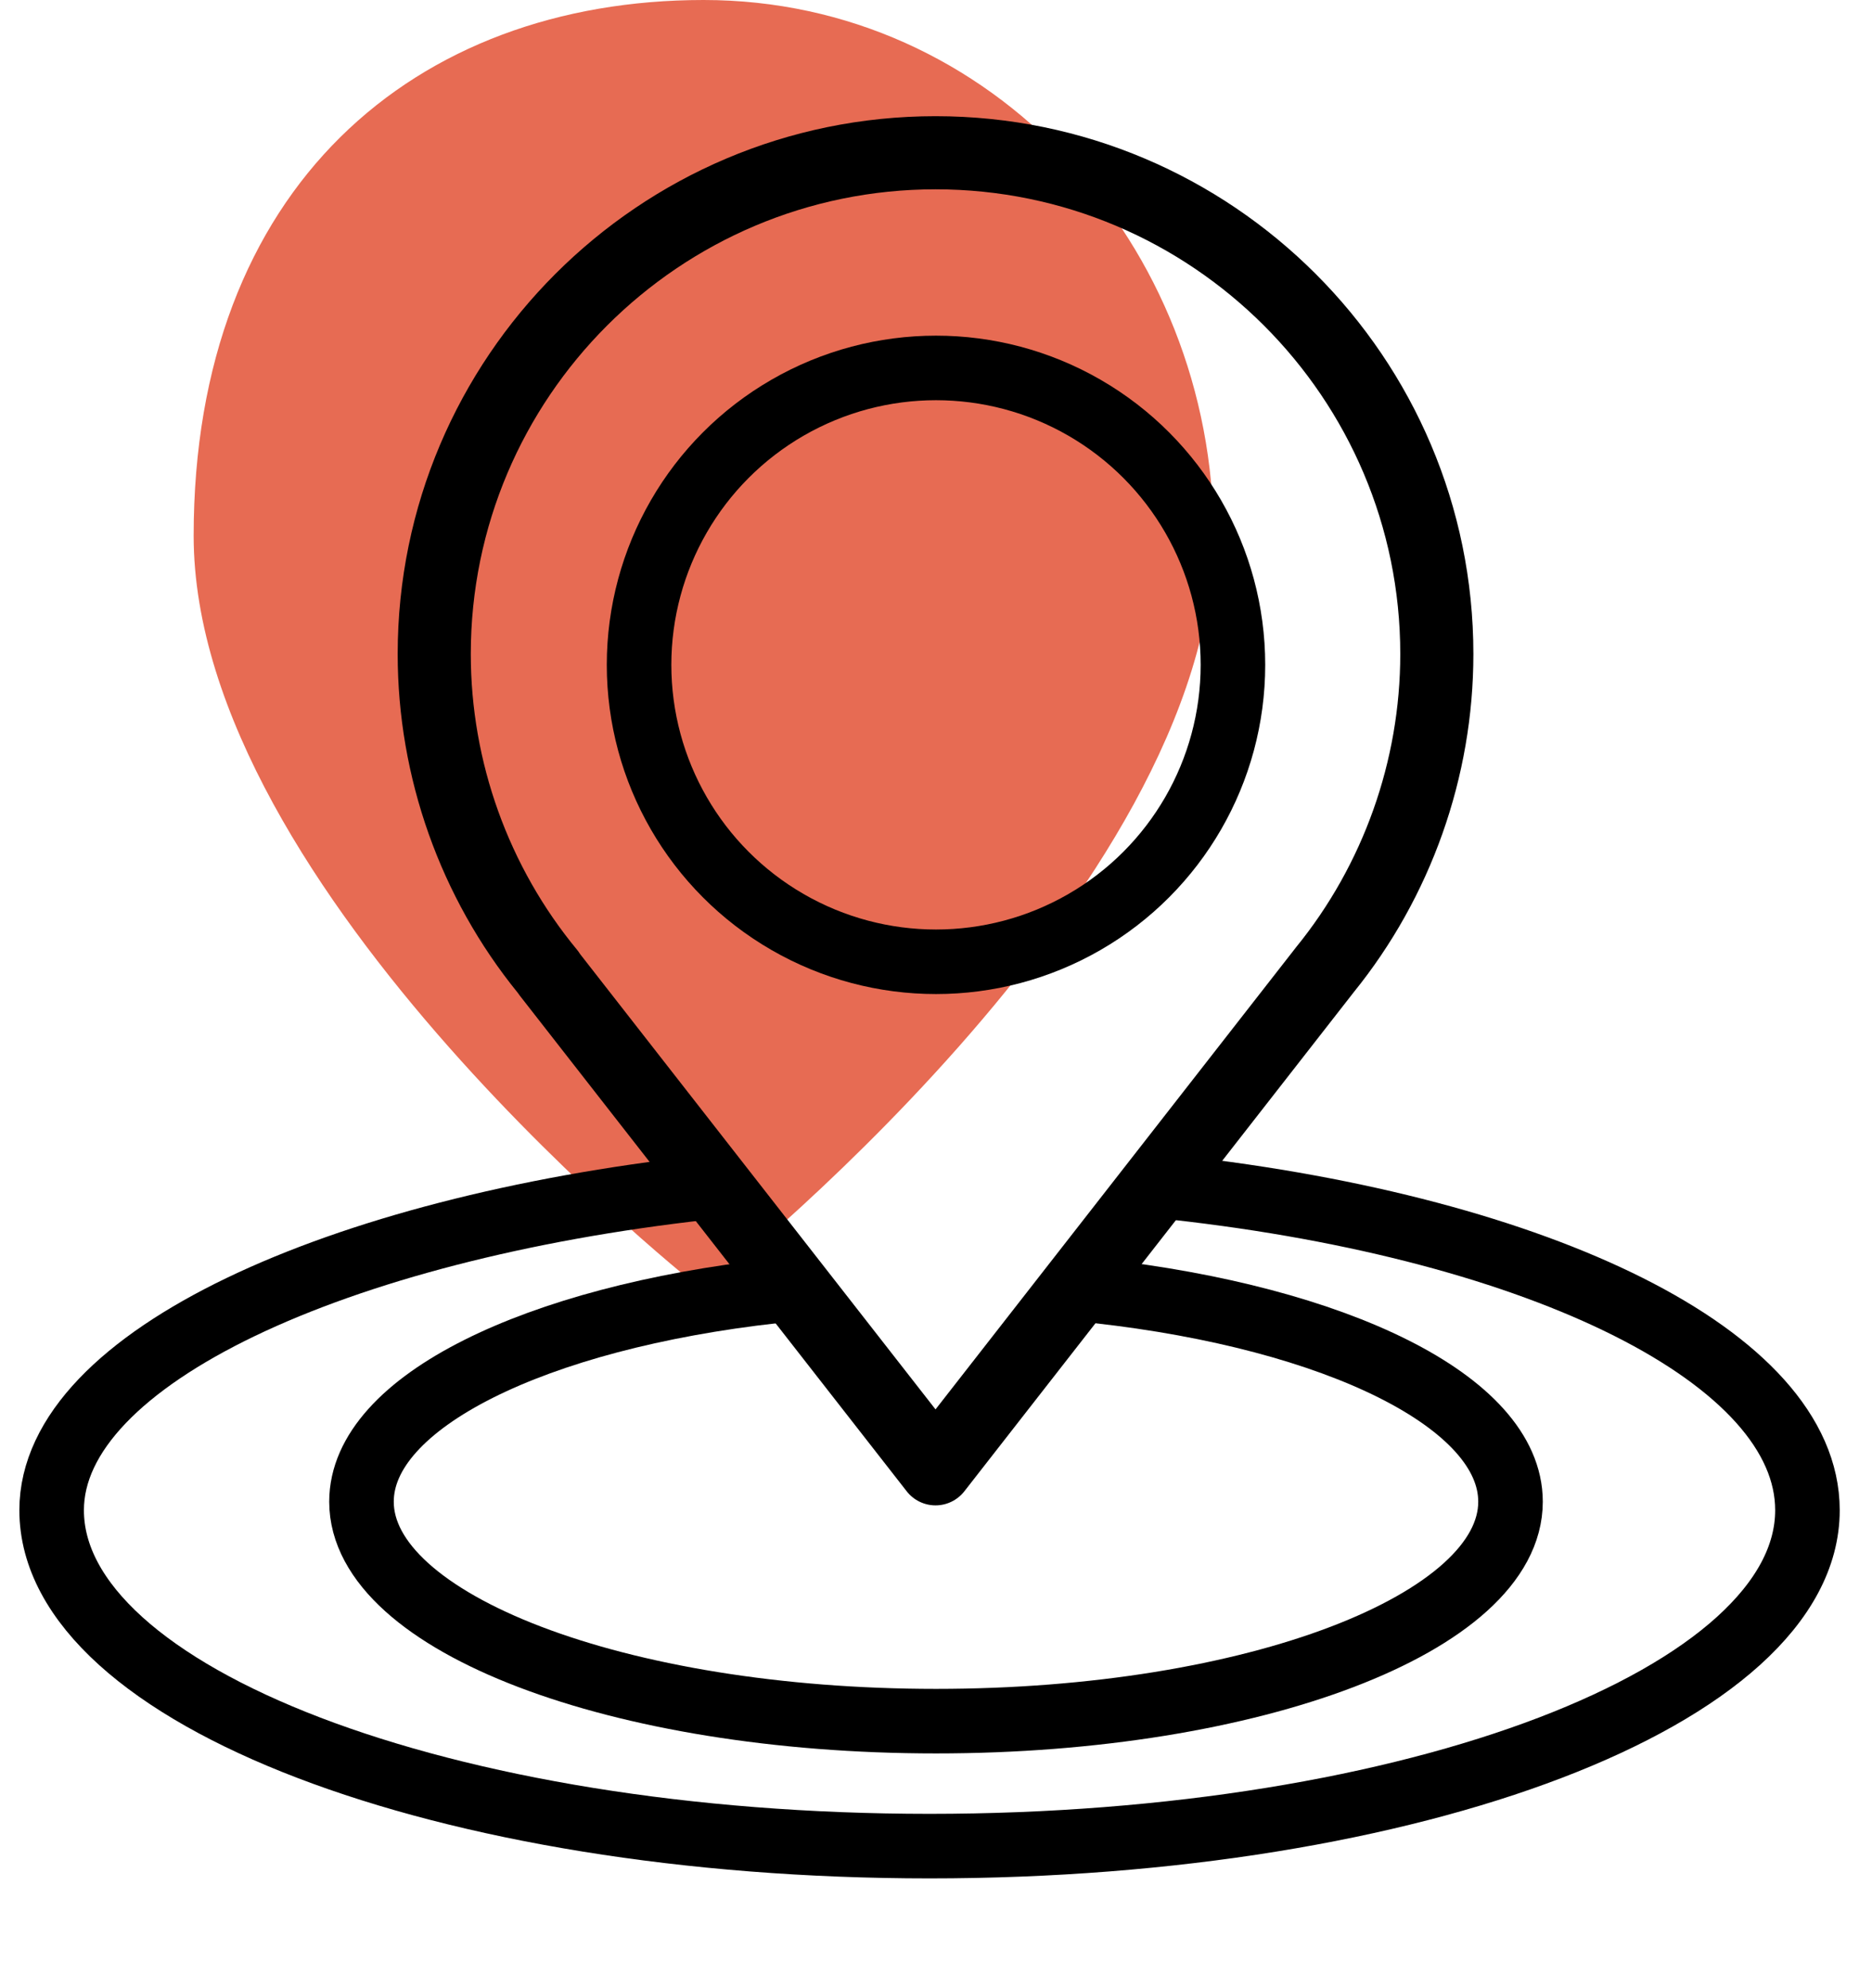
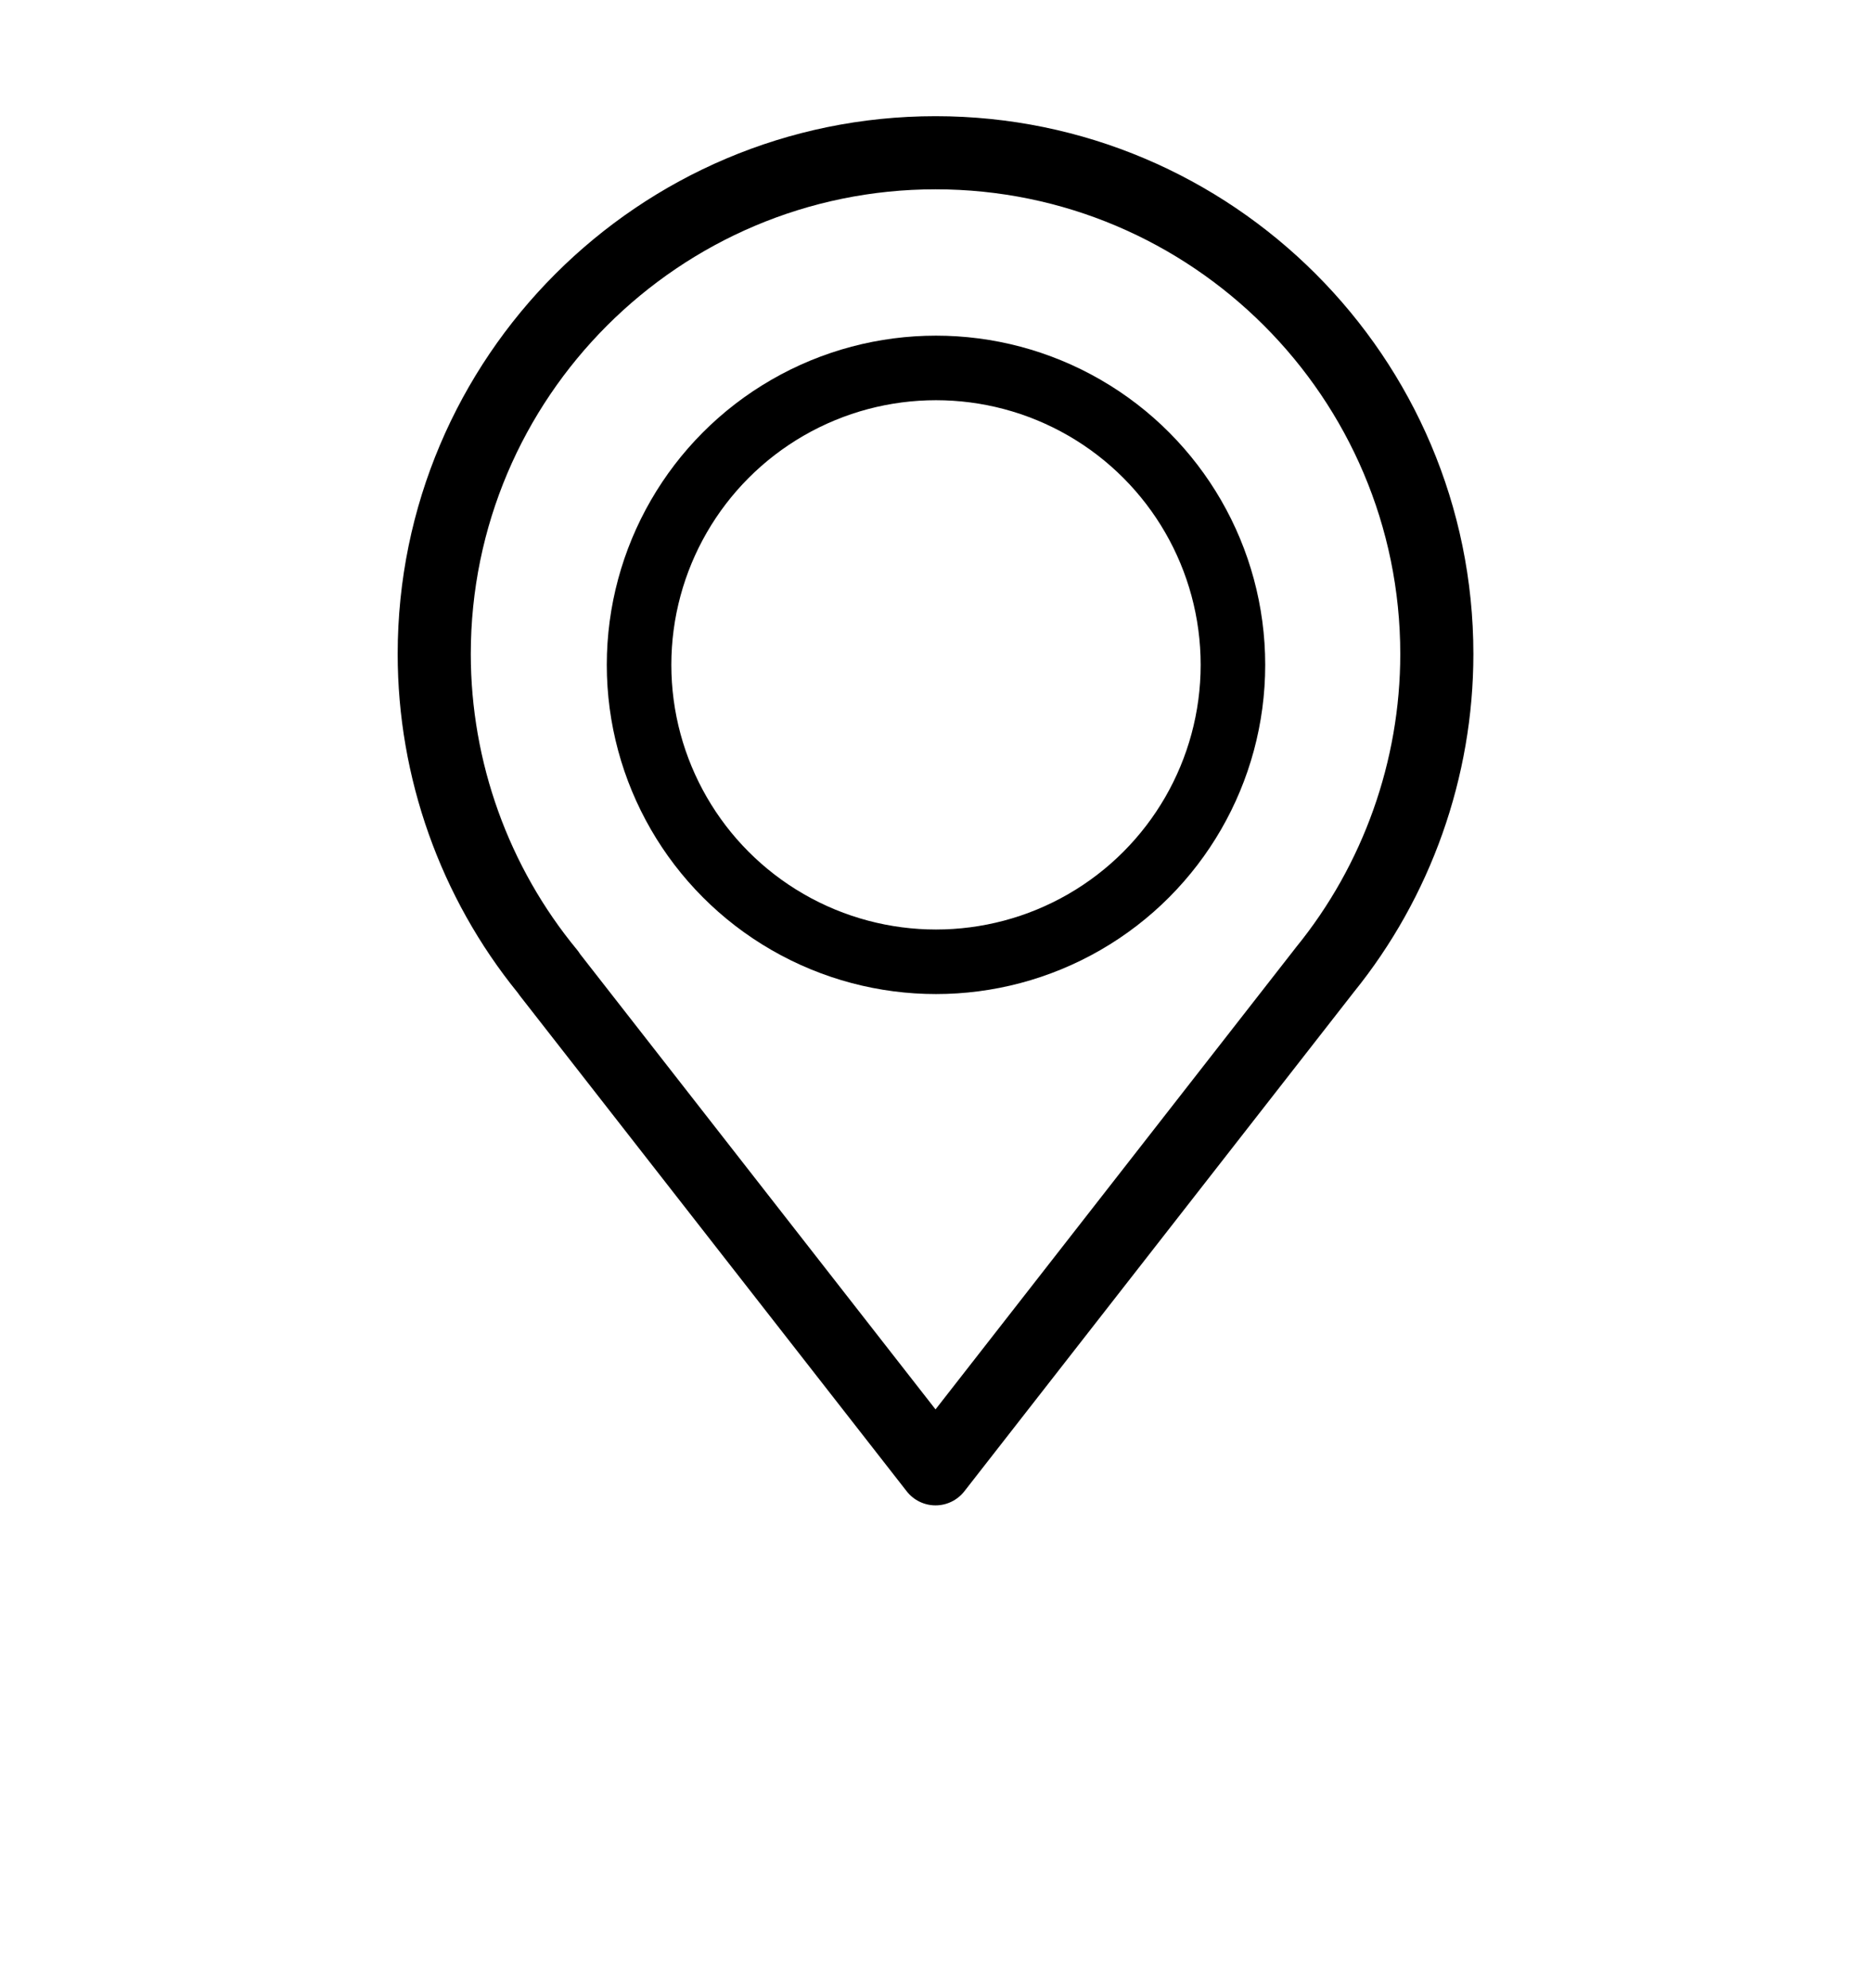
<svg xmlns="http://www.w3.org/2000/svg" width="145" height="154" viewBox="0 0 145 154" fill="none">
-   <path d="M15 41.5C15 69.066 54.5 100 54.5 100C54.5 100 94 69.066 94 41.5C94 19 76.874 0 54.5 0C32.126 0 15 14.5 15 41.5Z" fill="#E76B53" />
  <path d="M72.464 9C49.492 9 30.803 27.689 30.803 50.661C30.803 60.21 34.107 69.52 40.115 76.915C40.16 76.985 40.208 77.053 40.26 77.118L70.231 115.516C70.768 116.204 71.591 116.606 72.464 116.606C73.336 116.606 74.159 116.203 74.696 115.516L104.811 76.916C104.822 76.902 104.832 76.889 104.842 76.875C110.828 69.489 114.124 60.184 114.124 50.661C114.124 27.689 95.436 9 72.464 9ZM100.381 73.385C100.345 73.429 100.311 73.473 100.278 73.519L72.463 109.171L44.928 73.895C44.86 73.783 44.783 73.675 44.698 73.572C39.389 67.147 36.466 59.011 36.466 50.661C36.466 30.812 52.615 14.664 72.464 14.664C92.312 14.664 108.461 30.812 108.461 50.661C108.461 58.921 105.592 66.992 100.381 73.385Z" fill="black" />
  <circle cx="72.5" cy="51.5" r="23" stroke="black" stroke-width="5" />
-   <path d="M60 100C41.508 102.064 28 108.589 28 116.32C28 125.709 47.923 133.32 72.5 133.32C97.077 133.32 117 125.709 117 116.32C117 108.589 103.492 102.064 85 100" stroke="black" stroke-width="5" />
-   <path d="M54.5 92C26.243 95.159 4 105.147 4 116.98C4 131.35 34.445 143 72 143C109.555 143 140 131.35 140 116.98C140 105.147 119.358 95.159 91.101 92" stroke="black" stroke-width="5" />
</svg>